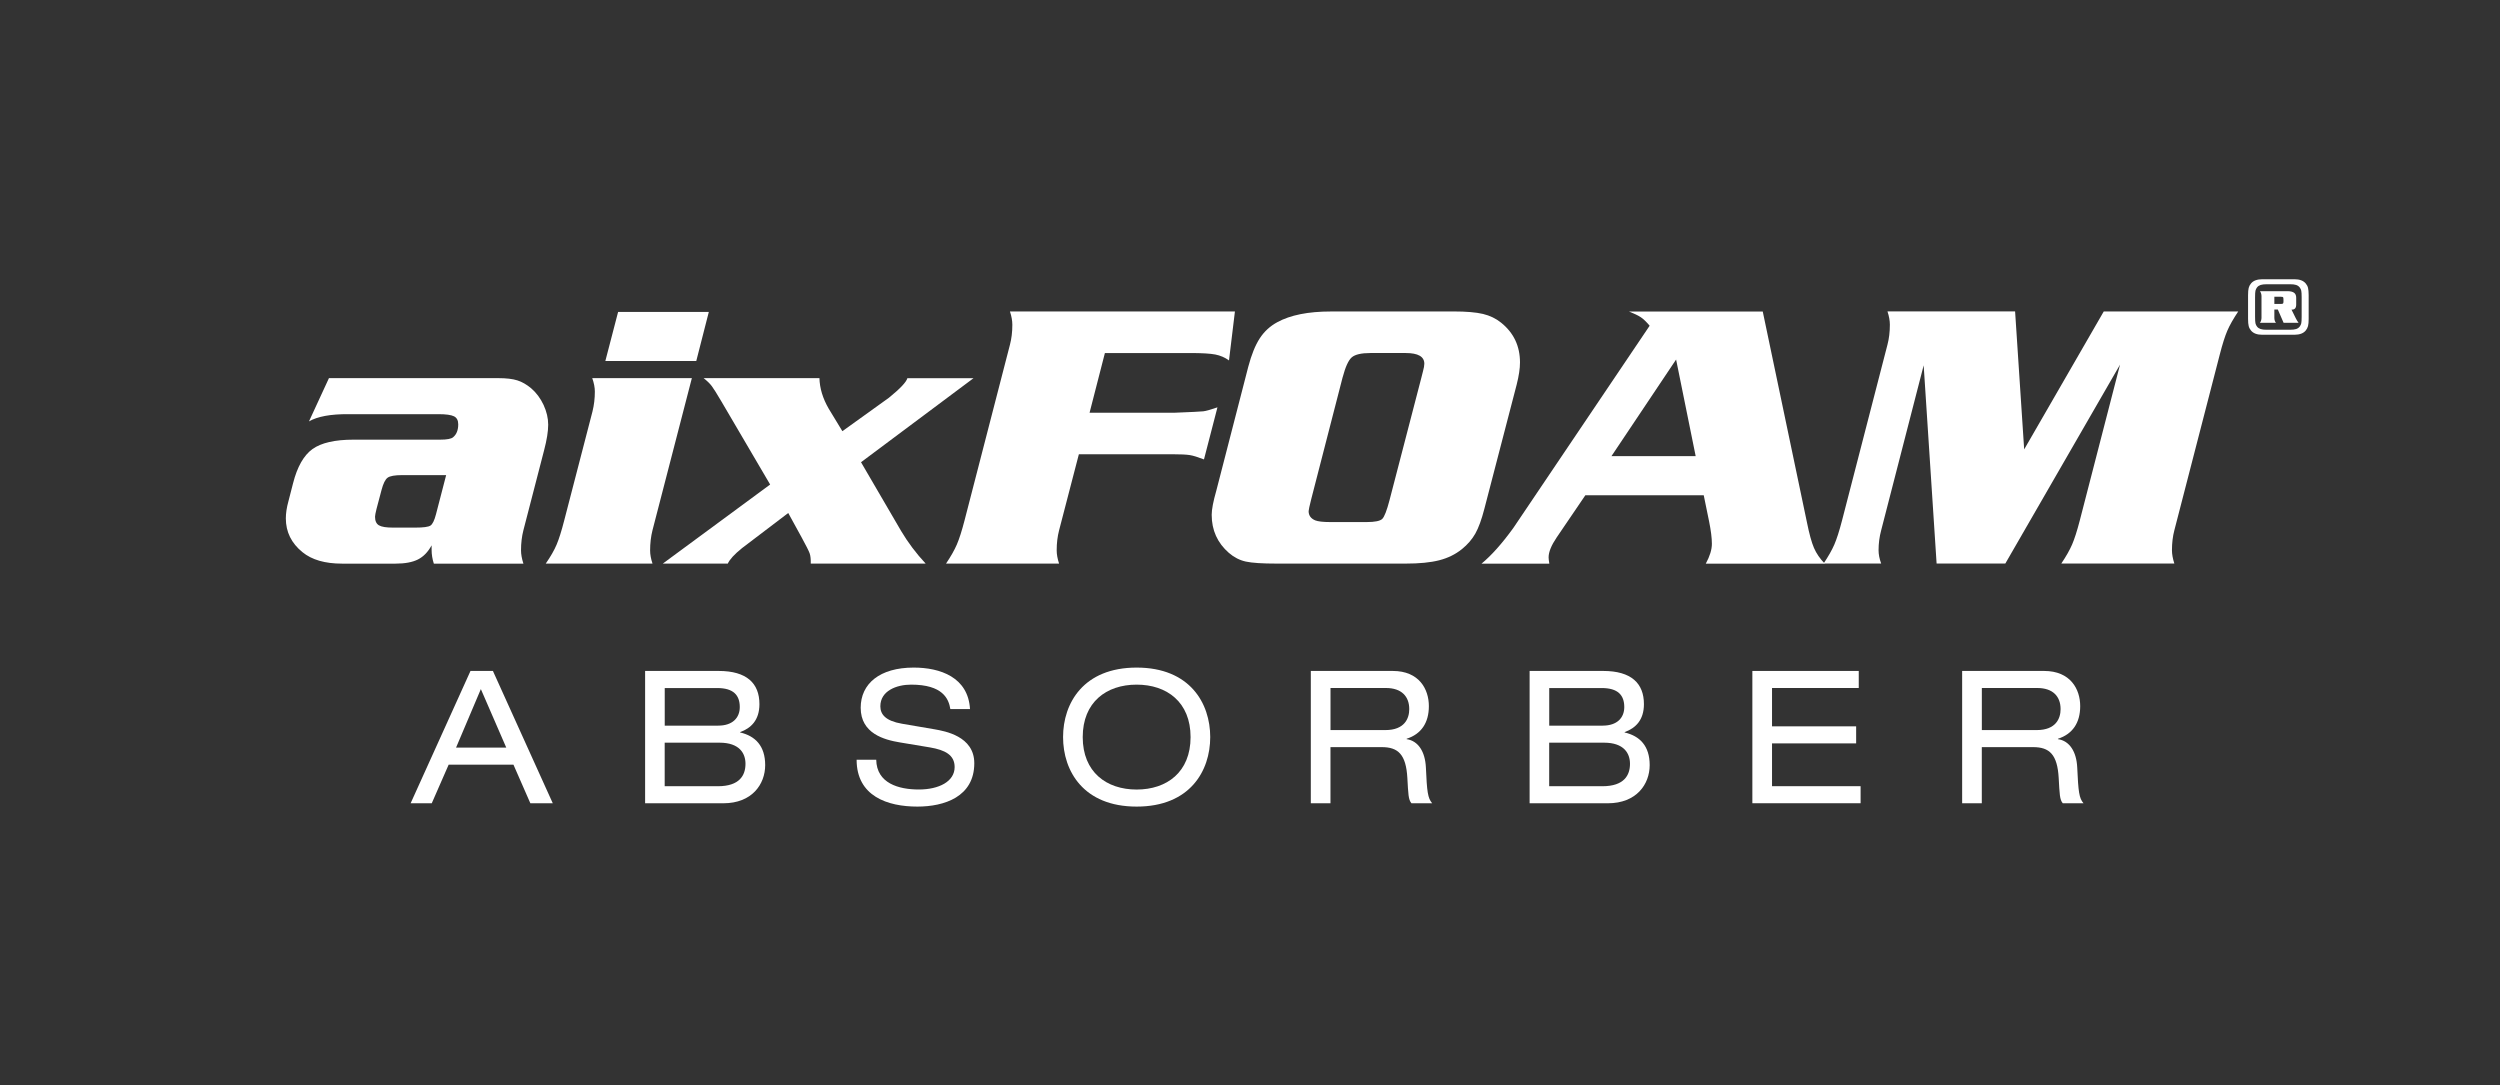
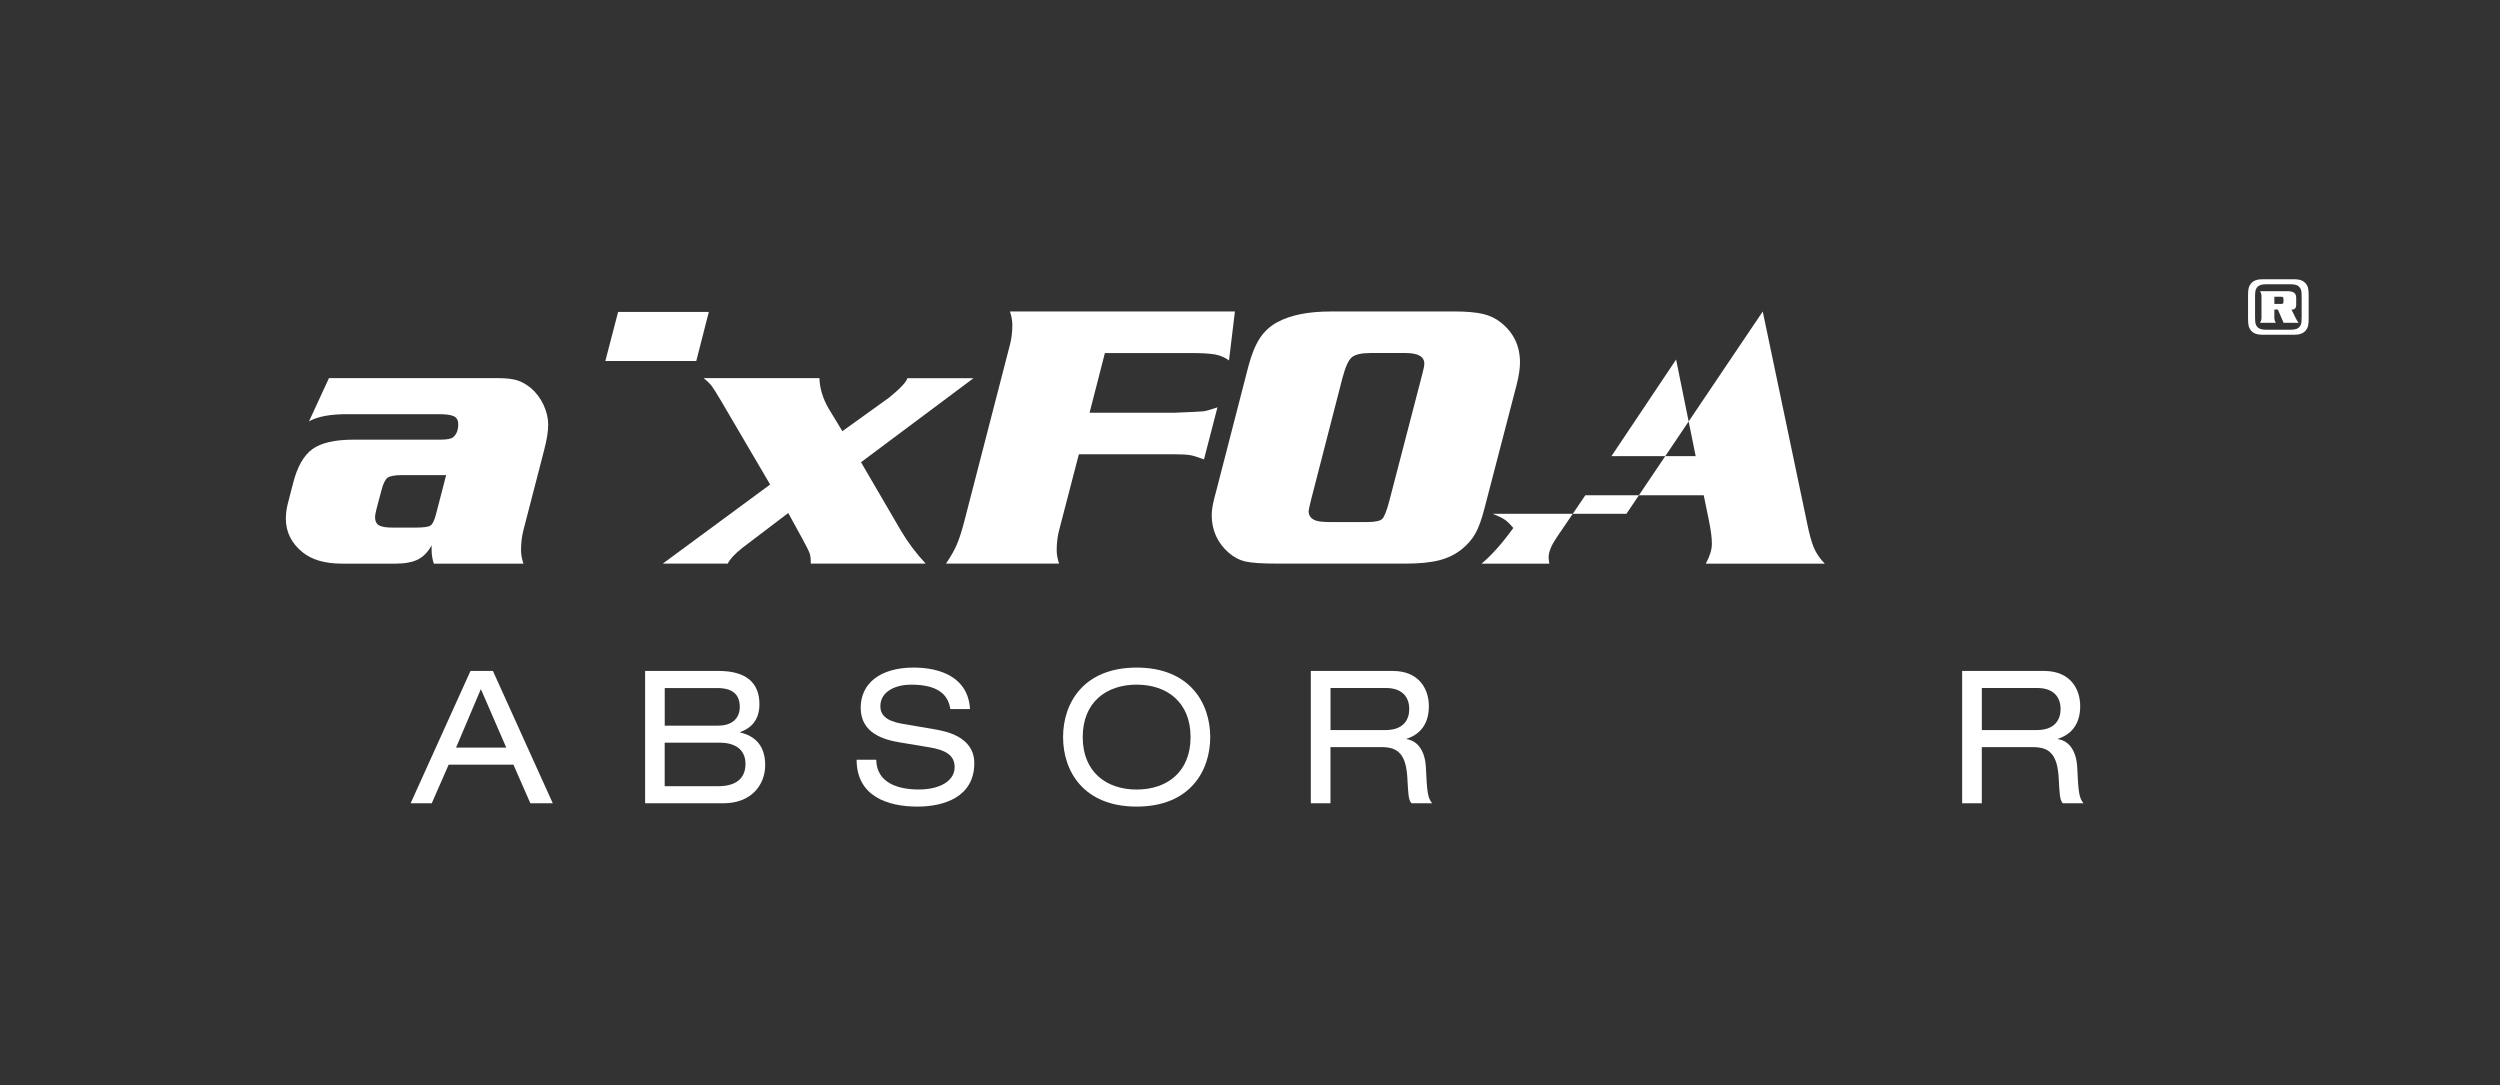
<svg xmlns="http://www.w3.org/2000/svg" id="Ebene_2" data-name="Ebene 2" viewBox="0 0 595.28 258.4">
  <rect x="0" y="0" width="595.28" height="258.4" fill="#333333" stroke="none" />
  <defs>
    <style>
      .cls-1 {
        fill: #fff;
      }

      .cls-2 {
        clip-path: url(#clippath);
      }

      .cls-3 {
        fill: none;
      }
    </style>
    <clipPath id="clippath">
      <rect class="cls-3" width="595.28" height="258.4" />
    </clipPath>
  </defs>
  <g id="Ebene_1-2" data-name="Ebene 1">
    <g>
      <g class="cls-2">
        <path class="cls-1" d="M106.24,113.13h-10.47c-1.76,0-2.92,.21-3.48,.62-.56,.41-1.04,1.39-1.45,2.95l-1.19,4.49c-.23,.94-.35,1.55-.35,1.85,0,1,.31,1.68,.92,2.04,.62,.37,1.73,.55,3.34,.55h5.32c1.91,0,3.11-.16,3.61-.48,.5-.32,.94-1.22,1.32-2.68l2.42-9.33Zm-27.93-23.09h40.34c1.91,0,3.42,.18,4.53,.53,1.11,.35,2.21,.98,3.3,1.89,1.23,1.06,2.21,2.38,2.95,3.96,.73,1.58,1.1,3.15,1.1,4.71s-.32,3.61-.97,6.07l-4.93,19.05c-.38,1.47-.57,3.07-.57,4.79,0,.94,.19,1.99,.57,3.17h-21.33c-.35-1.08-.53-2.18-.53-3.3v-1.06c-.85,1.58-1.94,2.7-3.26,3.37-1.32,.66-3.09,.99-5.32,.99h-12.76c-4.05,0-7.18-.91-9.41-2.73-2.64-2.14-3.96-4.82-3.96-8.05,0-1.2,.2-2.57,.62-4.09l1.1-4.27c1-3.93,2.54-6.64,4.62-8.14,2.08-1.49,5.34-2.24,9.77-2.24h20.63c1.61,0,2.64-.19,3.08-.57,.82-.67,1.23-1.7,1.23-3.08,0-.94-.34-1.58-1.01-1.91-.68-.34-1.91-.51-3.7-.51h-21.46c-4.19-.03-7.32,.54-9.37,1.72l4.75-10.29Z" />
-         <path class="cls-1" d="M164.74,90.04l-9.37,36.2c-.38,1.5-.57,3.11-.57,4.84,0,.94,.19,1.98,.57,3.12h-25.42c1.17-1.7,2.04-3.21,2.59-4.53,.56-1.32,1.16-3.22,1.8-5.72l6.73-25.95c.38-1.52,.57-3.11,.57-4.75,0-.97-.2-2.04-.62-3.21h23.71Z" />
        <path class="cls-1" d="M200.58,102.67l11.08-7.96c2.67-2.17,4.14-3.72,4.4-4.66h15.75l-26.79,20.01,9.54,16.36c1.64,2.76,3.59,5.35,5.85,7.78h-27.36c.03-1.05-.06-1.87-.26-2.44-.2-.57-.84-1.83-1.89-3.76l-3.21-5.85-11,8.36c-1.82,1.47-2.95,2.7-3.39,3.69h-15.48l25.56-18.83-11.61-19.79c-1.09-1.85-1.85-3.07-2.29-3.65-.44-.59-1.09-1.22-1.94-1.89h27.58c.06,2.4,.79,4.82,2.2,7.26l3.26,5.37Z" />
        <path class="cls-1" d="M263.09,84.06l-3.65,14.21h20.37c3.81-.15,6.04-.26,6.69-.33,.65-.07,1.77-.39,3.39-.95l-3.21,12.4c-1.44-.55-2.56-.9-3.37-1.03-.81-.13-2.19-.2-4.16-.2h-22.26l-4.71,18.12c-.38,1.47-.57,3.05-.57,4.75,0,.97,.19,2.02,.57,3.17h-26.92c1.14-1.7,2-3.21,2.57-4.53,.57-1.32,1.18-3.22,1.83-5.72l10.82-41.87c.38-1.44,.57-3.02,.57-4.75,0-.97-.19-2.02-.57-3.17h53.57l-1.41,11.66c-.97-.7-2.05-1.17-3.26-1.41-1.2-.23-3.2-.35-5.98-.35h-20.32Z" />
        <path class="cls-1" d="M319.7,89.82l-7.48,29.03c-.41,1.64-.62,2.59-.62,2.86,0,1.03,.53,1.76,1.58,2.2,.67,.26,1.86,.4,3.56,.4h8.67c1.97,0,3.2-.25,3.72-.75,.51-.5,1.09-1.99,1.74-4.49l7.57-29.12c.17-.7,.31-1.23,.4-1.58,.2-.73,.31-1.32,.31-1.76,0-1.7-1.48-2.55-4.44-2.55h-8.4c-2.17,0-3.65,.35-4.44,1.03-.79,.69-1.51,2.27-2.16,4.73m-2.82-15.66h29.25c2.99,0,5.31,.2,6.97,.59,1.66,.4,3.1,1.09,4.33,2.09,2.99,2.4,4.49,5.56,4.49,9.46,0,1.44-.26,3.2-.79,5.28l-7.7,29.6c-.65,2.52-1.36,4.47-2.13,5.85-.78,1.38-1.85,2.63-3.23,3.74-1.53,1.23-3.32,2.11-5.39,2.64-2.07,.53-4.73,.79-7.98,.79h-30.7c-3.43,0-5.88-.16-7.35-.48-1.47-.32-2.82-1.01-4.05-2.07-2.73-2.38-4.09-5.4-4.09-9.06,0-1.29,.37-3.21,1.1-5.76l7.61-29.51c.76-2.87,1.67-5.12,2.73-6.75,1.06-1.63,2.45-2.91,4.18-3.85,3.11-1.7,7.36-2.55,12.76-2.55" />
-         <path class="cls-1" d="M403.76,108.61l-4.66-23-15.39,23h20.06Zm15.97-34.44l10.51,50.14c.56,2.79,1.12,4.84,1.69,6.16,.57,1.32,1.43,2.57,2.57,3.74h-28.33c.97-1.79,1.45-3.36,1.45-4.71s-.22-3.15-.66-5.32l-1.28-6.25h-28.19l-6.82,10.03c-1.29,1.91-1.93,3.49-1.93,4.75,0,.32,.06,.82,.17,1.5h-16.14c2.35-1.94,4.87-4.76,7.57-8.49l32.46-48.16c-.82-.97-1.53-1.65-2.13-2.04-.6-.4-1.53-.84-2.79-1.34h31.85Z" />
-         <path class="cls-1" d="M481.97,107.02l18.96-32.86h32.02c-1.17,1.76-2.04,3.28-2.59,4.57-.56,1.29-1.16,3.18-1.8,5.67l-10.82,41.87c-.38,1.44-.57,3.02-.57,4.75,0,.94,.19,1.99,.57,3.17h-26.92c1.14-1.7,2-3.21,2.57-4.53,.57-1.32,1.18-3.22,1.83-5.72l9.59-37.12-27.32,47.37h-16.36l-3.08-47.2-10.12,39.28c-.41,1.53-.62,3.11-.62,4.75,0,.97,.2,2.02,.62,3.17h-13.72c1.14-1.7,2-3.21,2.57-4.53,.57-1.32,1.18-3.22,1.83-5.72l10.82-41.87c.38-1.44,.57-3.02,.57-4.75,0-.97-.19-2.02-.57-3.17h30.39l2.16,32.86Z" />
+         <path class="cls-1" d="M403.76,108.61l-4.66-23-15.39,23h20.06Zm15.97-34.44l10.51,50.14c.56,2.79,1.12,4.84,1.69,6.16,.57,1.32,1.43,2.57,2.57,3.74h-28.33c.97-1.79,1.45-3.36,1.45-4.71s-.22-3.15-.66-5.32l-1.28-6.25h-28.19l-6.82,10.03c-1.29,1.91-1.93,3.49-1.93,4.75,0,.32,.06,.82,.17,1.5h-16.14c2.35-1.94,4.87-4.76,7.57-8.49c-.82-.97-1.53-1.65-2.13-2.04-.6-.4-1.53-.84-2.79-1.34h31.85Z" />
        <path class="cls-1" d="M541.55,72.37h1.61c.24,0,.39-.04,.46-.11,.07-.07,.1-.23,.1-.48v-.38c0-.35-.03-.56-.09-.63-.06-.07-.24-.11-.55-.11h-1.53v1.71Zm.83,1.34h-.83v2c.01,.48,.14,.87,.38,1.15h-3.82c.23-.28,.36-.67,.38-1.15v-5.23c-.02-.48-.15-.87-.38-1.15h6.52c.74,0,1.28,.13,1.62,.38,.34,.25,.5,.65,.5,1.21v1.61c0,.79-.33,1.19-1,1.19h-.12l1.02,2.06c.19,.39,.41,.75,.66,1.08h-3.56l-1.37-3.15Zm2.89-6.03h-5.53c-.62,0-1.11,.06-1.46,.17-.35,.12-.64,.31-.85,.58-.19,.25-.32,.52-.38,.8-.06,.28-.09,.8-.09,1.55v4.64c0,.75,.03,1.26,.09,1.55,.06,.28,.18,.55,.38,.8,.21,.27,.5,.46,.85,.58,.35,.12,.84,.17,1.46,.17h5.53c.62,0,1.1-.06,1.46-.17,.35-.12,.64-.31,.85-.58,.19-.25,.32-.52,.38-.8,.06-.28,.09-.8,.09-1.55v-4.64c0-.75-.03-1.26-.09-1.55-.06-.28-.18-.55-.38-.8-.21-.27-.5-.46-.85-.58-.36-.12-.84-.17-1.46-.17m4.45,2.6v5.64c0,.75-.05,1.33-.15,1.71-.1,.39-.28,.74-.54,1.06-.54,.67-1.43,1.01-2.69,1.02h-7.67c-1.26,0-2.15-.35-2.69-1.02-.26-.32-.45-.67-.54-1.06-.1-.39-.15-.96-.15-1.71v-5.64c0-.75,.05-1.33,.15-1.72,.1-.39,.28-.74,.54-1.05,.54-.67,1.44-1.01,2.69-1.02h7.67c1.25,0,2.14,.35,2.69,1.02,.26,.31,.45,.66,.54,1.05s.15,.96,.15,1.72" />
      </g>
      <polygon class="cls-1" points="168.78 74.27 165.79 85.96 144.14 85.96 147.18 74.27 168.78 74.27" />
      <g>
        <path class="cls-1" d="M122.27,182.08h-15.44l-4.02,9.18h-5.03l14.25-31.5h5.34l14.25,31.5h-5.34l-4.02-9.18Zm-7.77-18l-5.91,13.94h11.96l-6.05-13.94Z" />
        <path class="cls-1" d="M153.6,159.76h17.52c6.71,0,9.71,2.96,9.71,7.9,0,3.84-2.03,5.74-4.59,6.66v.09c3.62,.84,5.96,3.22,5.96,7.77s-3.13,9.09-9.97,9.09h-18.62v-31.5Zm17.43,13.02c3.44,0,5.12-1.9,5.12-4.41,0-2.87-1.54-4.54-5.38-4.54h-12.49v8.96h12.75Zm-.09,14.43c5.21,0,6.57-2.65,6.57-5.34,0-2.47-1.41-5.03-6.18-5.03h-13.06v10.37h12.66Z" />
        <path class="cls-1" d="M208.64,180.89c.09,5.65,5.38,7.1,10.15,7.1s8.52-1.9,8.52-5.34c0-2.87-2.25-4.06-5.87-4.68l-7.15-1.19c-3.75-.62-9.35-2.12-9.35-8.25,0-5.74,4.54-9.57,12.62-9.57,6.31,0,12.97,2.29,13.41,9.88h-4.68c-.4-2.47-1.81-5.82-9.35-5.82-3.44,0-7.32,1.46-7.32,5.16,0,1.94,1.28,3.49,5.16,4.15l7.72,1.32c2.47,.44,9.49,1.63,9.49,8.08,0,8.03-7.19,10.33-13.55,10.33-7.1,0-14.47-2.47-14.47-11.16h4.68Z" />
        <path class="cls-1" d="M270.65,158.96c12.66,0,17.52,8.47,17.52,16.55s-4.85,16.55-17.52,16.55-17.52-8.47-17.52-16.55,4.85-16.55,17.52-16.55Zm0,4.06c-7.19,0-12.84,4.15-12.84,12.49s5.65,12.49,12.84,12.49,12.84-4.15,12.84-12.49-5.65-12.49-12.84-12.49Z" />
        <path class="cls-1" d="M312.13,159.76h19.5c6.31,0,8.6,4.37,8.6,8.38s-1.85,6.66-5.3,7.77v.09c2.78,.4,4.41,3,4.59,6.71,.26,5.87,.44,7.32,1.5,8.56h-4.94c-.75-.88-.75-2.21-.97-6-.31-5.65-2.21-7.37-6.09-7.37h-12.22v13.37h-4.68v-31.5Zm17.74,14.08c4.59,0,5.69-2.78,5.69-4.99,0-3-1.81-5.03-5.56-5.03h-13.19v10.02h13.06Z" />
-         <path class="cls-1" d="M364.21,159.76h17.52c6.71,0,9.71,2.96,9.71,7.9,0,3.84-2.03,5.74-4.59,6.66v.09c3.62,.84,5.96,3.22,5.96,7.77s-3.13,9.09-9.97,9.09h-18.62v-31.5Zm17.43,13.02c3.44,0,5.12-1.9,5.12-4.41,0-2.87-1.54-4.54-5.38-4.54h-12.49v8.96h12.75Zm-.09,14.43c5.21,0,6.57-2.65,6.57-5.34,0-2.47-1.41-5.03-6.18-5.03h-13.06v10.37h12.66Z" />
-         <path class="cls-1" d="M417.26,159.76h25.33v4.06h-20.65v9.13h20.03v4.06h-20.03v10.19h21.09v4.06h-25.77v-31.5Z" />
        <path class="cls-1" d="M467.22,159.76h19.5c6.31,0,8.6,4.37,8.6,8.38s-1.85,6.66-5.3,7.77v.09c2.78,.4,4.41,3,4.59,6.71,.27,5.87,.44,7.32,1.5,8.56h-4.94c-.75-.88-.75-2.21-.97-6-.31-5.65-2.21-7.37-6.09-7.37h-12.22v13.37h-4.68v-31.5Zm17.74,14.08c4.59,0,5.69-2.78,5.69-4.99,0-3-1.81-5.03-5.56-5.03h-13.19v10.02h13.06Z" />
      </g>
    </g>
  </g>
</svg>